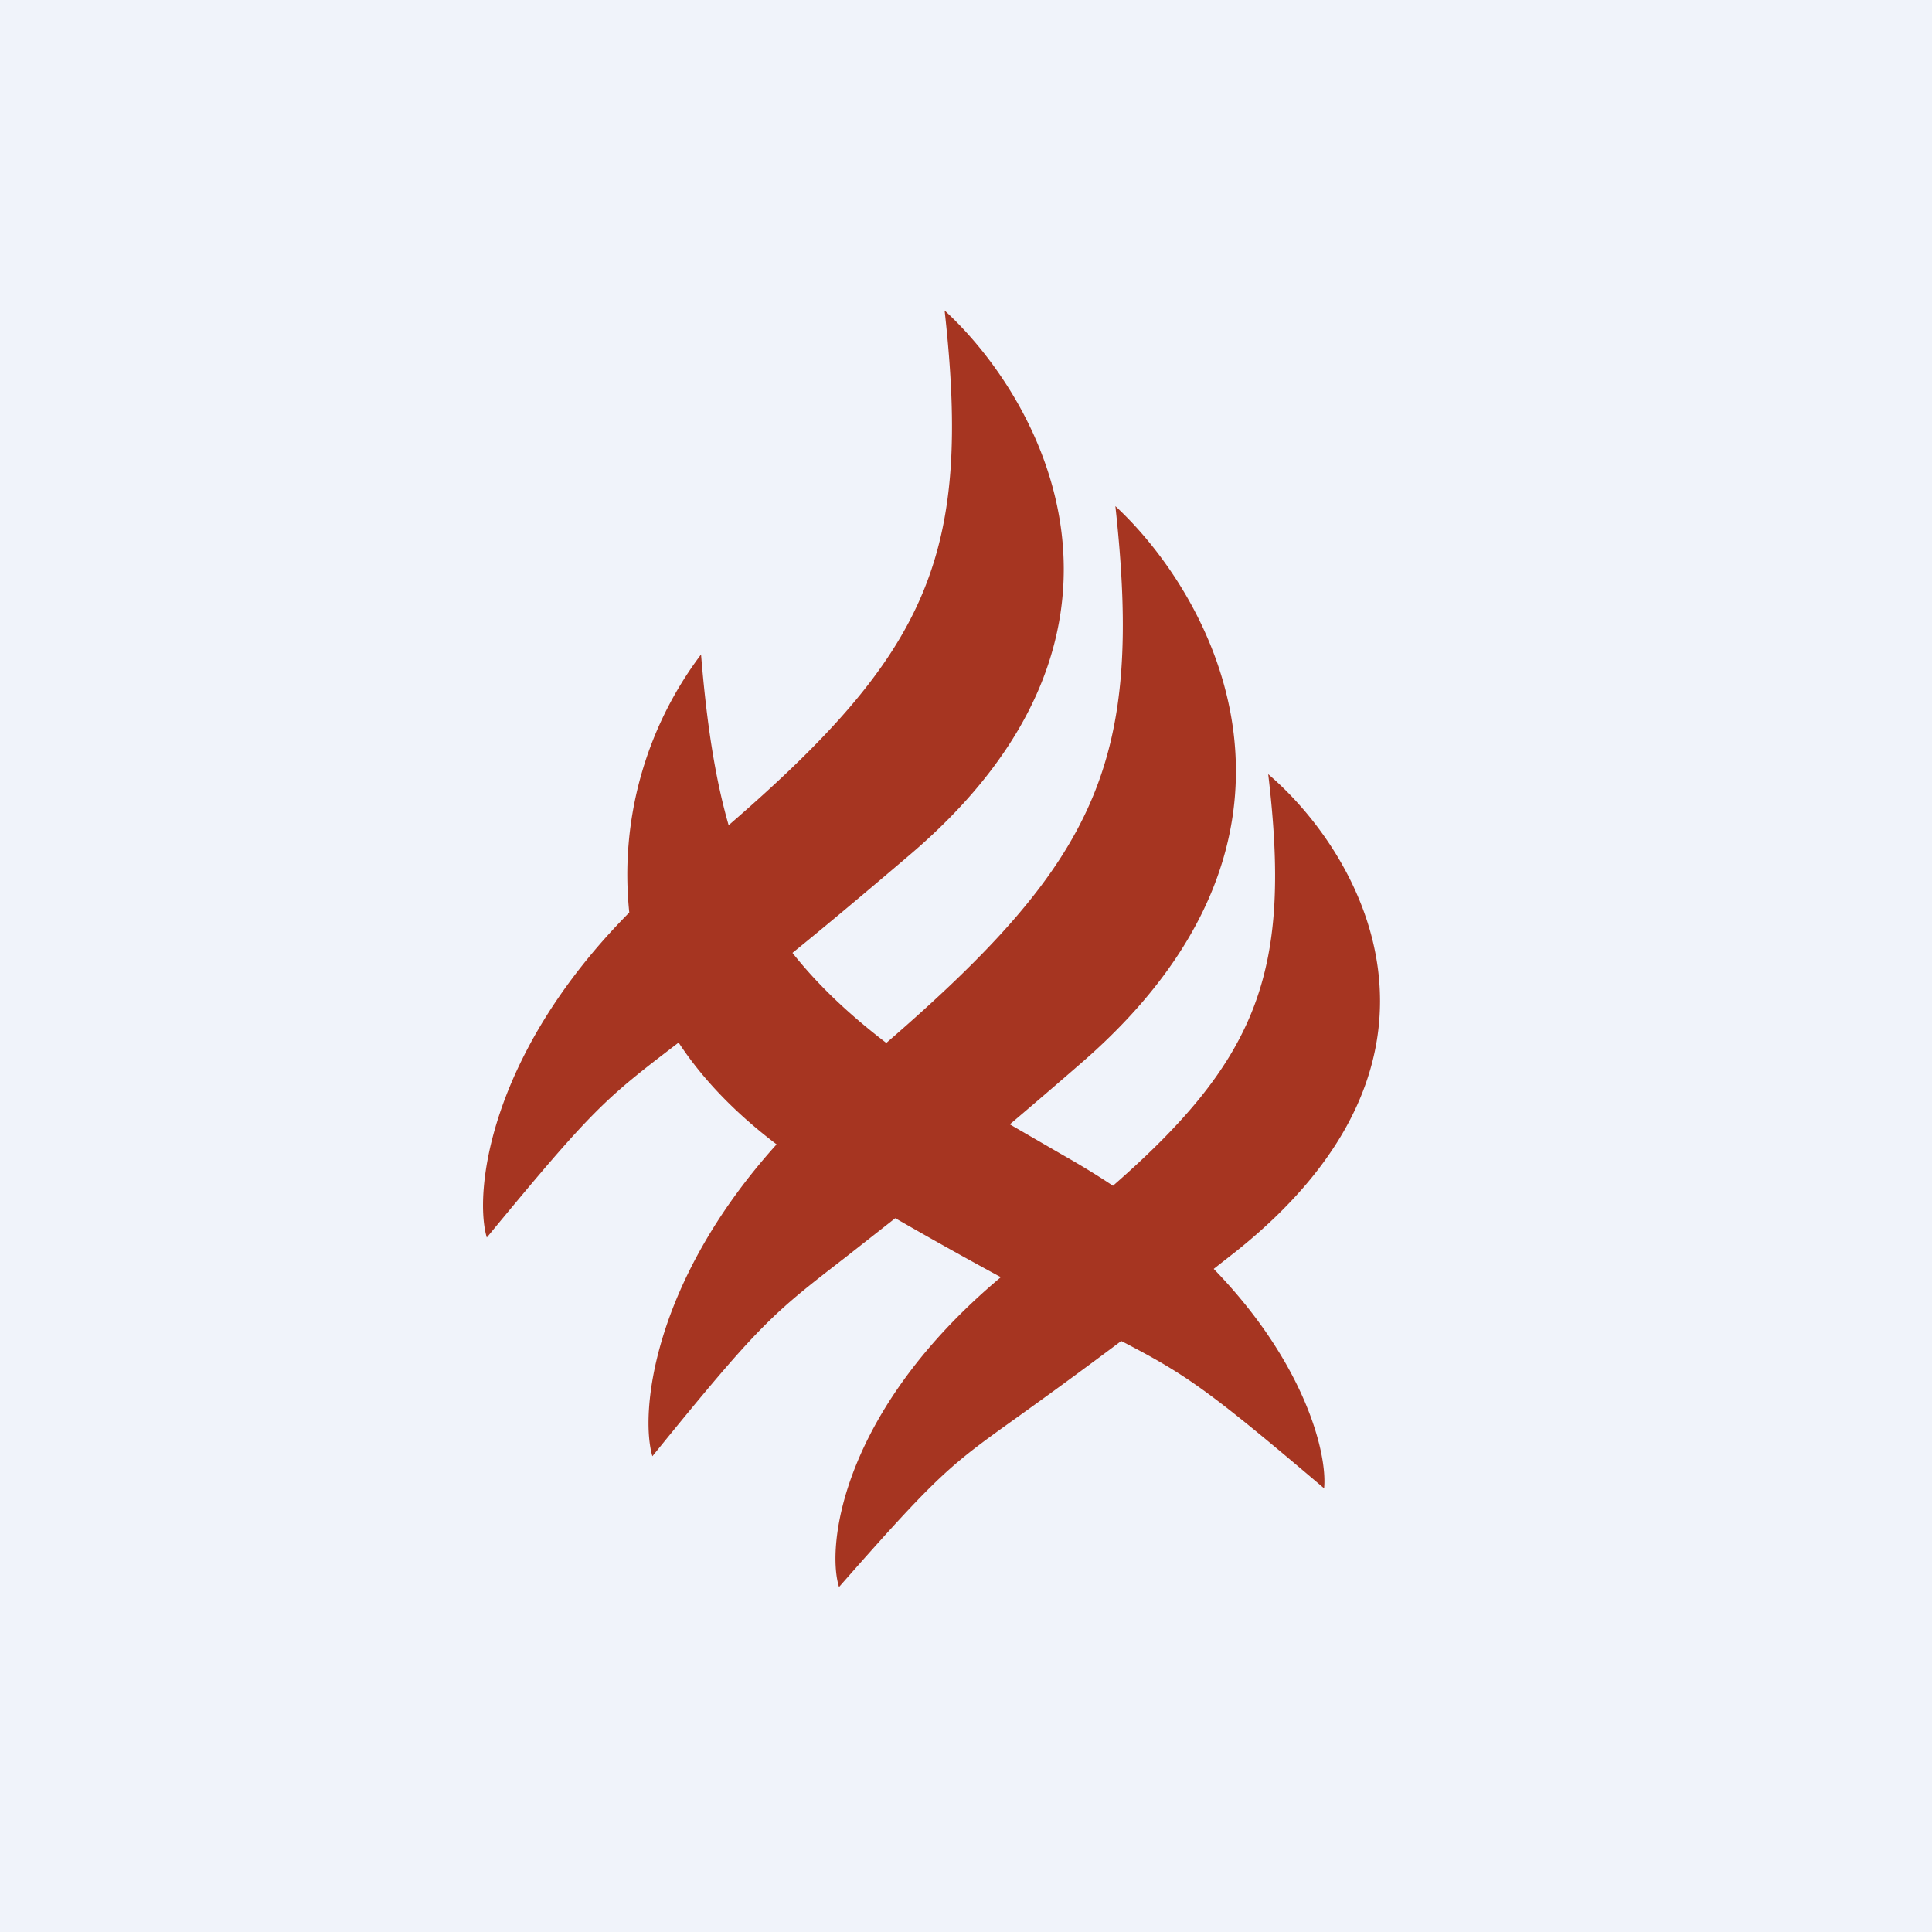
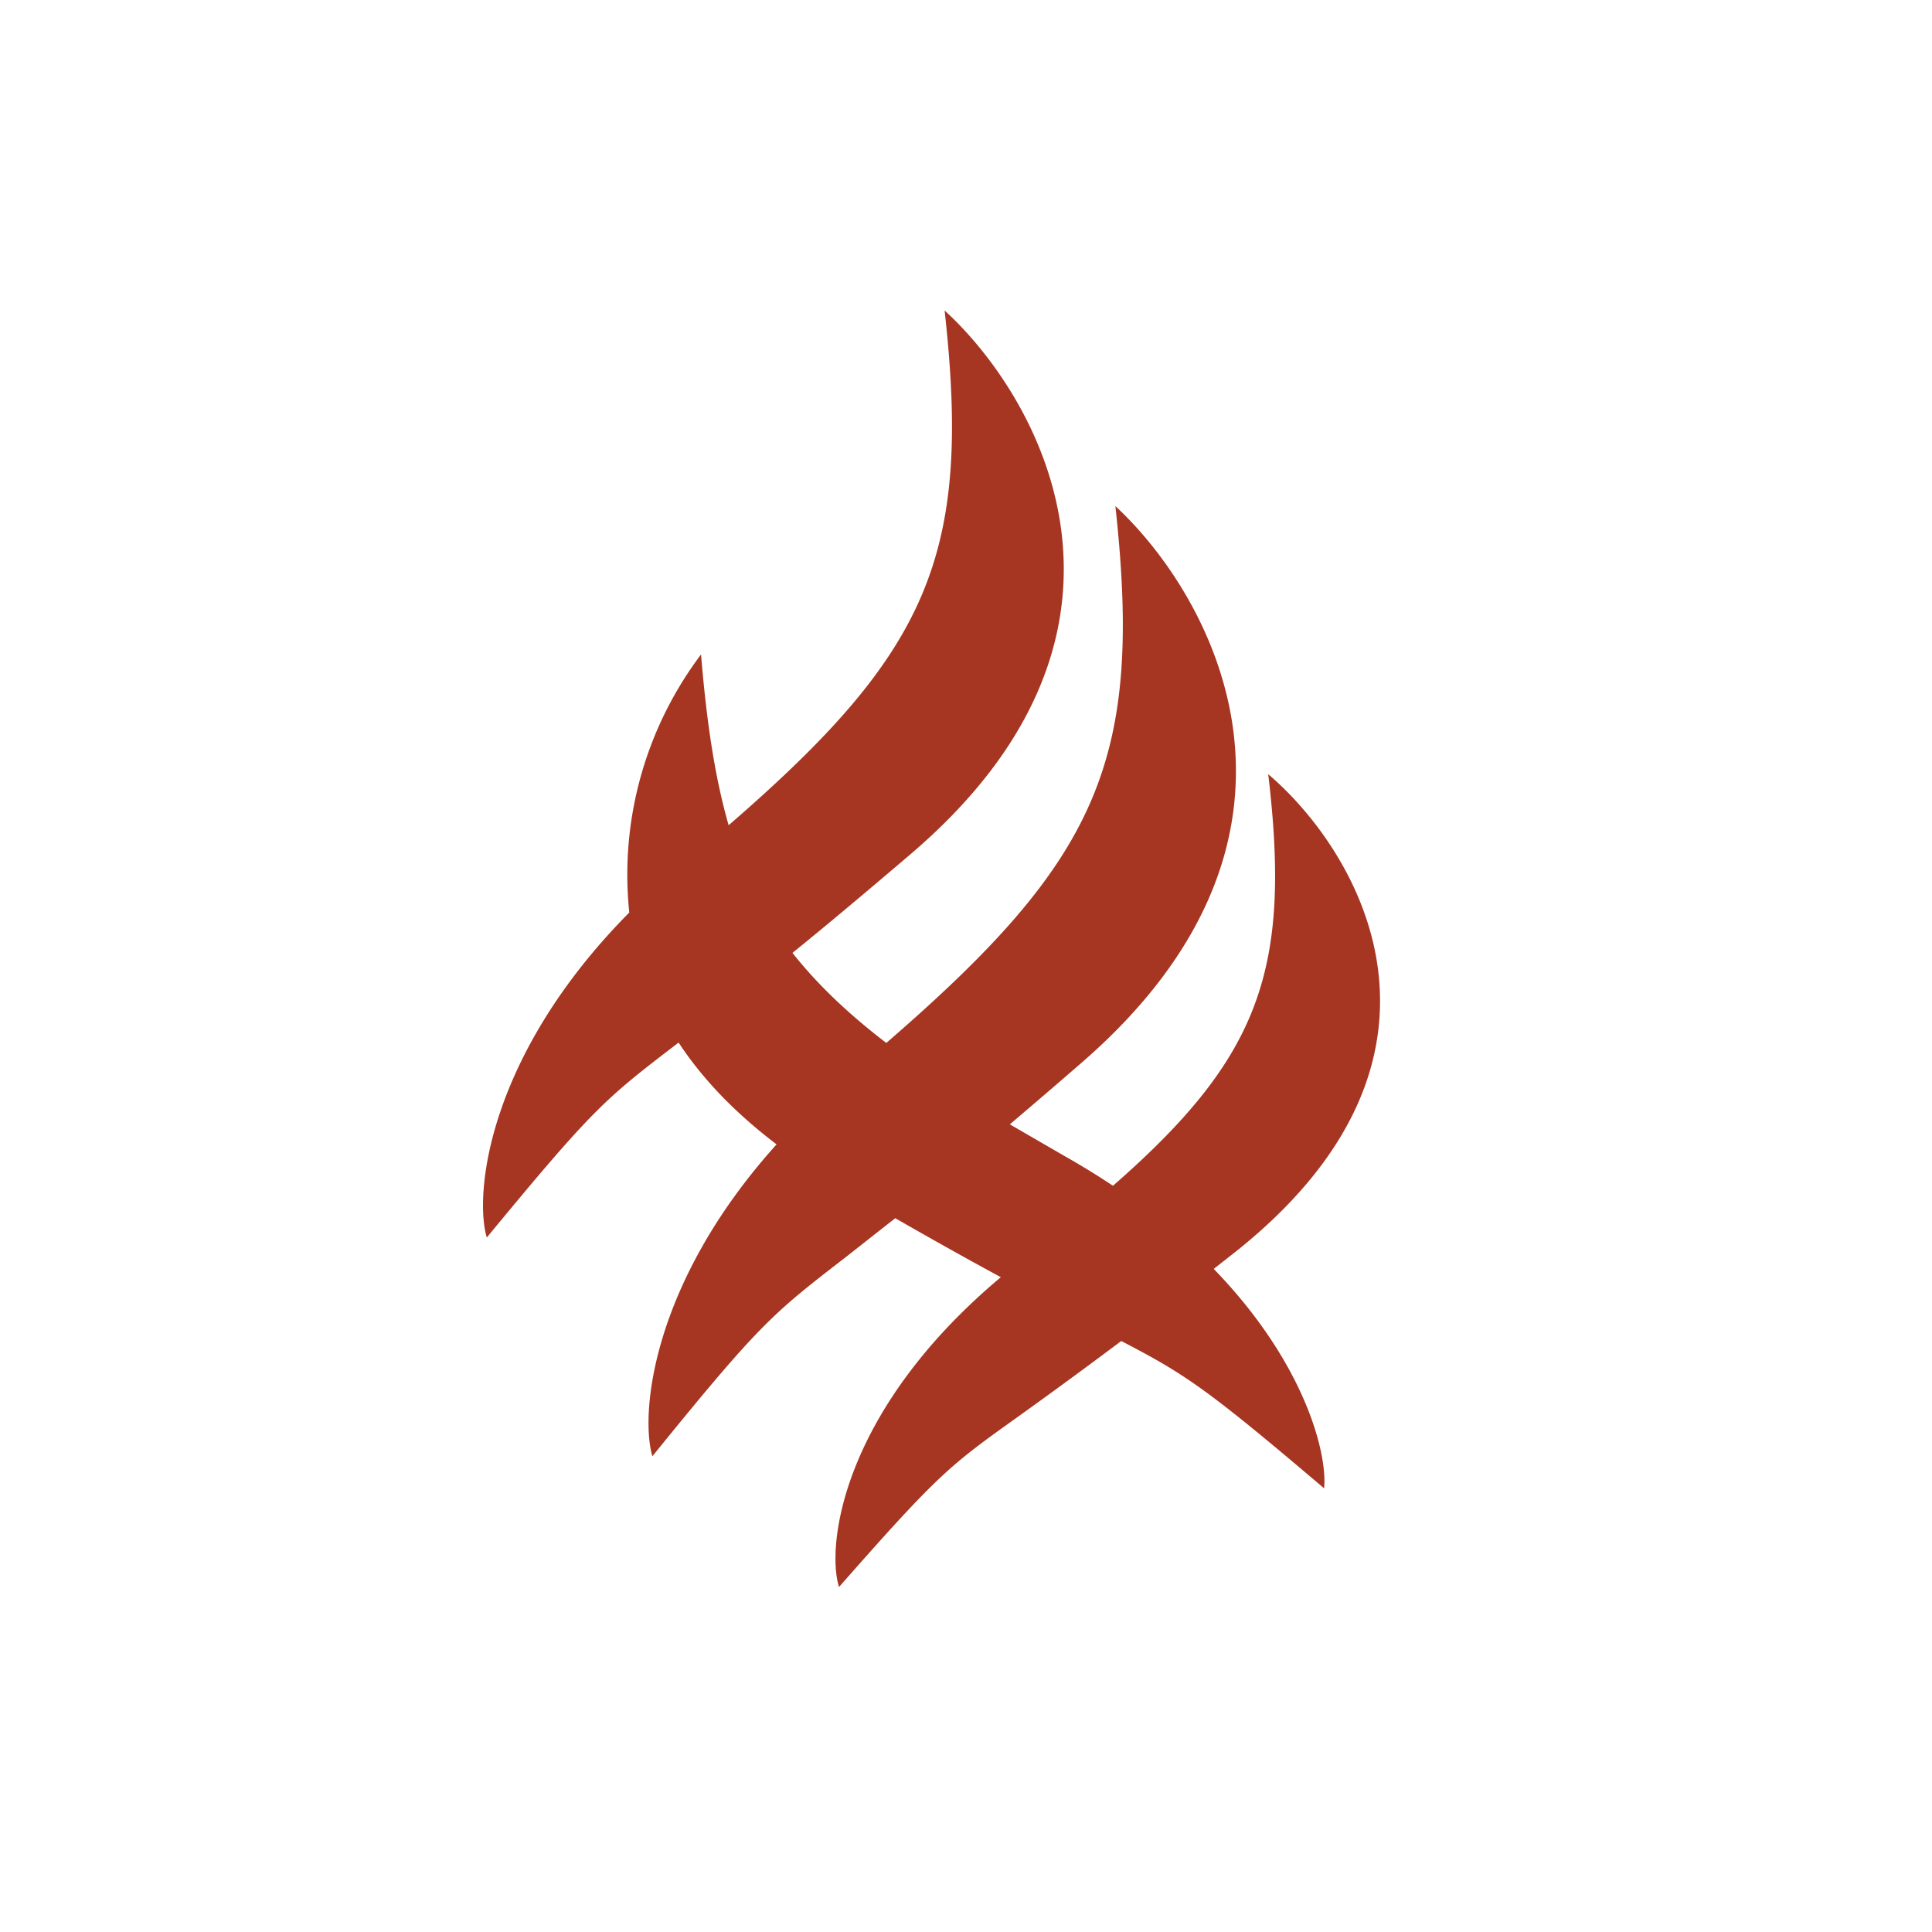
<svg xmlns="http://www.w3.org/2000/svg" width="56" height="56" viewBox="0 0 56 56">
-   <path fill="#F0F3FA" d="M0 0h56v56H0z" />
  <path d="M21.12 23.92c-.4-1.39-.64-3-.8-4.95a10.6 10.6 0 0 0-2.08 7.48c-4.12 4.16-4.5 8.18-4.13 9.42 3.1-3.76 3.43-4.02 5.52-5.62l.04-.03c.67 1.02 1.6 2.01 2.84 2.95-3.63 4.03-3.96 7.83-3.6 9.04 3.13-3.86 3.47-4.12 5.59-5.76l1.45-1.14c1.2.69 2.21 1.25 3.06 1.71-4.64 3.89-5.06 7.82-4.69 8.98 2.9-3.3 3.22-3.53 5.18-4.93.71-.51 1.64-1.18 3-2.2 1.85.96 2.48 1.38 5.88 4.27.1-1.01-.56-3.64-3.2-6.36l.65-.51c7.08-5.65 3.57-11.58.93-13.83.67 5.66-.23 8.2-4.5 11.93-.45-.3-.94-.6-1.47-.9l-1.52-.88a221 221 0 0 0 2.05-1.76c7.64-6.6 3.86-13.52 1.01-16.16.81 7.4-.5 10.25-6.64 15.56-1.11-.85-2-1.7-2.72-2.61.94-.76 2.06-1.7 3.41-2.85 7.56-6.44 3.81-13.2 1-15.77.79 7.1-.46 9.9-6.26 14.92Z" fill="#A63521" />
</svg>